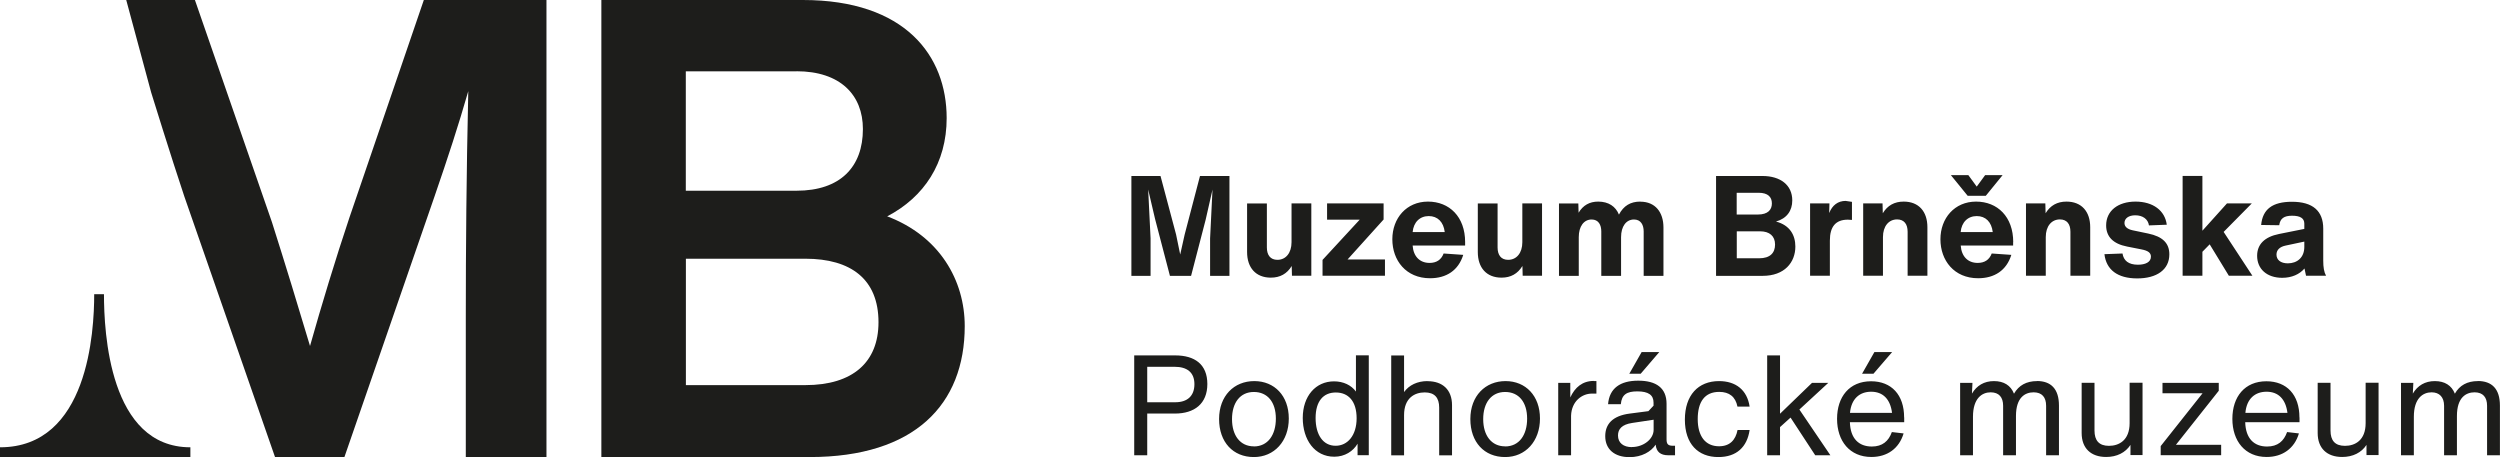
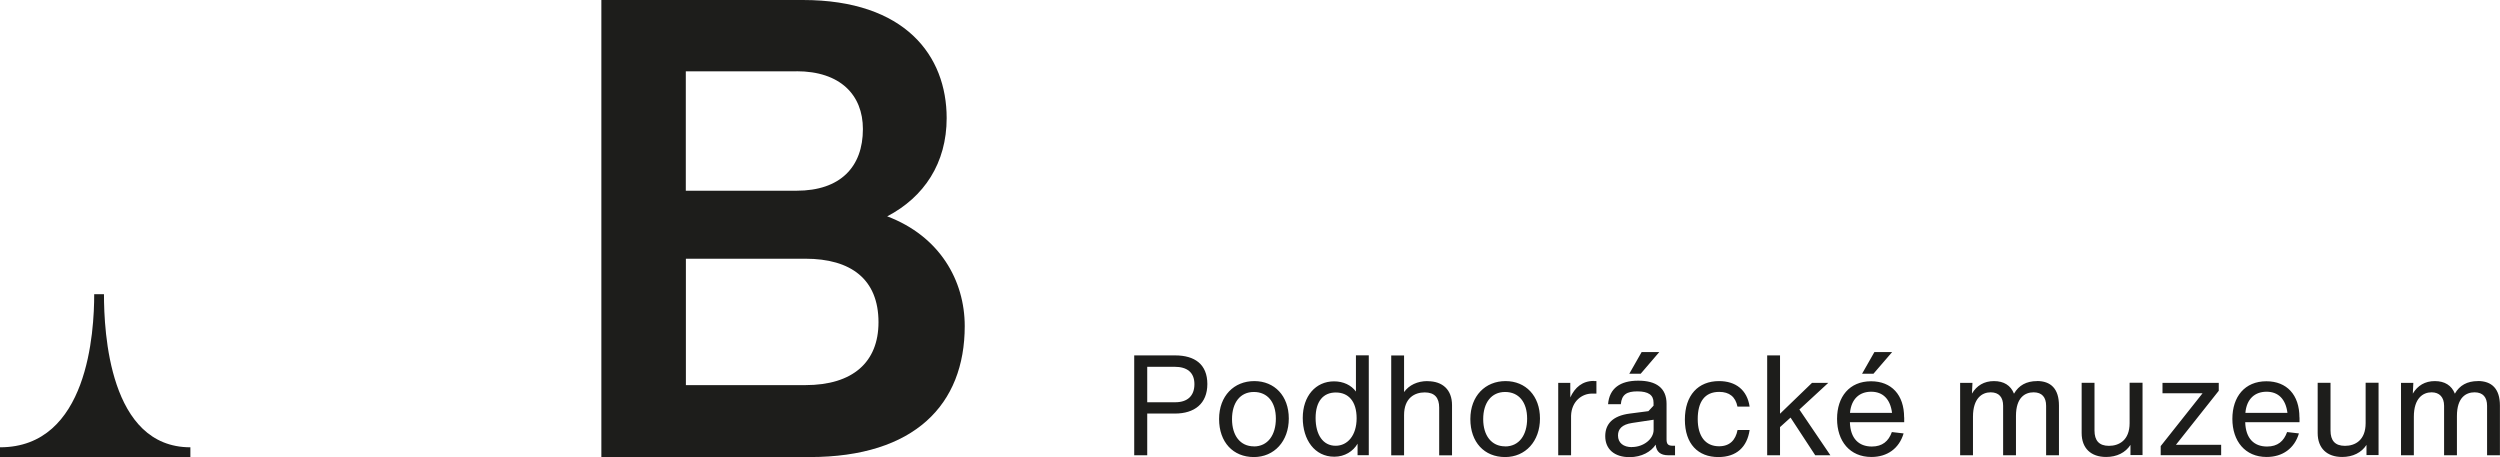
<svg xmlns="http://www.w3.org/2000/svg" id="Vrstva_1" version="1.1" viewBox="0 0 291.92 53.37">
  <defs>
    <style>
      .st0 {
        fill: #1d1d1b;
      }
    </style>
  </defs>
  <path class="st0" d="M94.04,44.97h-13.95v-14.76h13.95c5.33,0,8.54,2.4,8.54,7.42,0,4.65-2.99,7.34-8.54,7.34M93.01,8.32c5.11,0,7.75,2.77,7.75,6.75,0,4.42-2.63,7.2-7.75,7.2h-12.93v-13.94h12.93ZM103.6,25.26c4.31-2.25,6.94-6.22,6.94-11.47,0-7.27-4.82-13.79-16.8-13.79h-23.52v53.37h24.32c12.27,0,18.11-6.15,18.11-15.29,0-5.33-2.92-10.5-9.06-12.82" />
-   <path class="st0" d="M49.49,0l-8.69,25.41c-1.61,4.8-3.29,10.34-4.6,14.99-1.32-4.42-2.92-9.67-4.45-14.47L22.76,0h-8.02l2.91,10.79s2.34,7.57,3.87,12.14l10.59,30.43h8.11l10.52-30.43c1.6-4.65,2.78-8.25,3.94-12.29-.22,9.67-.29,18.36-.29,26.46v16.26h9.42V0h-14.32Z" />
  <path class="st0" d="M11,34.35c0,4.32-.68,17.88-11,17.88v1.13h22.23v-1.13c-9.48,0-10.09-13.49-10.09-17.88" />
-   <path class="st0" d="M267.15,30.75c-.85,0-1.33-.41-1.33-1.02,0-.55.39-.92,1.09-1.06l2.16-.46v.62c0,1.24-.83,1.92-1.93,1.92M271.61,32.2c-.24-.43-.33-.98-.33-1.77v-3.73c0-2.07-1.22-3.14-3.65-3.14-2.28,0-3.43.87-3.6,2.71l2.11.03c.11-.79.56-1.11,1.5-1.11s1.43.29,1.43.92v.62l-2.94.59c-1.7.34-2.57,1.21-2.57,2.55,0,1.54,1.14,2.57,2.93,2.57,1.11,0,2.03-.41,2.6-1.09l.18.85h2.34ZM260.27,32.2h2.74l-3.36-5.12,3.29-3.33h-2.9l-2.87,3.19v-6.4h-2.31v11.66h2.31v-2.8l.85-.87,2.24,3.67ZM249.56,32.51c2.28,0,3.75-1.02,3.75-2.81,0-1.31-.79-2.08-2.47-2.43l-1.82-.38c-.6-.13-.95-.41-.95-.85,0-.54.49-.9,1.26-.9.87,0,1.49.44,1.6,1.18l2.08-.08c-.21-1.65-1.6-2.7-3.65-2.7s-3.43,1.08-3.43,2.78c0,1.3.8,2.15,2.45,2.47l1.67.33c.77.15,1.11.39,1.11.85,0,.64-.65.94-1.52.94-1.1,0-1.67-.48-1.8-1.31l-2.11.08c.21,1.81,1.52,2.83,3.83,2.83M241.3,23.54c-1.08,0-1.89.45-2.44,1.36l-.03-1.15h-2.26v8.45h2.31v-4.52c0-1.26.67-2.06,1.65-2.06.82,0,1.23.55,1.23,1.44v5.14h2.31v-5.67c0-1.83-1.01-2.99-2.77-2.99M230.82,25.23c1.04,0,1.73.69,1.87,1.87h-3.75c.11-1.16.84-1.87,1.89-1.87M235.08,28.27c0-2.96-1.84-4.73-4.34-4.73s-4.16,1.93-4.16,4.4,1.6,4.55,4.4,4.55c1.9,0,3.31-.9,3.88-2.73l-2.29-.16c-.28.74-.84,1.1-1.64,1.1-1.15,0-1.89-.76-1.98-2.03h6.12v-.39ZM231.88,22.86l1.96-2.41h-2.04l-.98,1.34-.98-1.34h-2.04l1.96,2.41h2.13ZM222.29,23.54c-1.08,0-1.89.45-2.44,1.36l-.03-1.15h-2.26v8.45h2.31v-4.52c0-1.26.67-2.06,1.65-2.06.82,0,1.23.55,1.23,1.44v5.14h2.31v-5.67c0-1.83-1.01-2.99-2.76-2.99M215.51,23.46c-.89,0-1.56.5-1.92,1.42l.03-1.13h-2.26v8.45h2.31v-4.11c0-1.64.69-2.44,2.1-2.44l.48.03v-2.11l-.74-.11M205.4,30.16h-2.6v-3.15h2.72c1.11,0,1.75.56,1.75,1.54s-.57,1.61-1.87,1.61M205.36,22.51c1.08,0,1.54.5,1.54,1.24s-.46,1.3-1.64,1.3h-2.47v-2.54h2.57ZM207.38,25.87c1.26-.36,1.9-1.26,1.9-2.47,0-1.78-1.37-2.85-3.48-2.85h-5.42v11.66h5.45c2.54,0,3.81-1.57,3.81-3.42,0-1.31-.62-2.49-2.26-2.92M191.53,23.54c-1.14,0-1.95.49-2.49,1.52-.38-.95-1.21-1.52-2.42-1.52-1.01,0-1.77.43-2.29,1.3l-.03-1.08h-2.26v8.45h2.31v-4.52c0-1.26.6-2.06,1.5-2.06.81,0,1.13.64,1.13,1.39v5.19h2.31v-4.52c0-1.26.6-2.06,1.51-2.06.8,0,1.13.64,1.13,1.39v5.19h2.31v-5.65c0-1.77-.95-3.01-2.7-3.01M177.76,23.76v4.52c0,1.26-.67,2.06-1.66,2.06-.82,0-1.23-.56-1.23-1.44v-5.14h-2.31v5.67c0,1.83,1.01,2.99,2.77,2.99,1.08,0,1.88-.45,2.44-1.36l.03,1.14h2.26v-8.45h-2.31ZM166.83,25.23c1.04,0,1.73.69,1.87,1.87h-3.75c.11-1.16.84-1.87,1.89-1.87M171.08,28.27c0-2.96-1.84-4.73-4.34-4.73s-4.16,1.93-4.16,4.4,1.6,4.55,4.4,4.55c1.9,0,3.31-.9,3.88-2.73l-2.29-.16c-.28.74-.84,1.1-1.64,1.1-1.15,0-1.89-.76-1.98-2.03h6.13v-.39ZM157.35,30.3l4.21-4.67v-1.88h-6.6v1.9h3.81l-4.34,4.7v1.85h7.29v-1.9h-4.37ZM150.81,23.76v4.52c0,1.26-.67,2.06-1.65,2.06-.82,0-1.23-.56-1.23-1.44v-5.14h-2.31v5.67c0,1.83,1.02,2.99,2.77,2.99,1.08,0,1.89-.45,2.44-1.36l.03,1.14h2.26v-8.45h-2.31ZM140.12,20.55l-1.79,6.84-.52,2.33-.48-2.33-1.82-6.84h-3.4v11.66h2.24v-4.37l-.28-5.71.8,3.42,1.74,6.66h2.47l1.7-6.55.8-3.52-.28,5.7v4.37h2.26v-11.66h-3.45Z" />
  <path class="st0" d="M289.33,44.5c-1.23,0-2.13.49-2.68,1.47-.38-.97-1.19-1.47-2.34-1.47s-2.01.52-2.57,1.46l.06-1.25h-1.44v8.45h1.5v-4.5c0-2.18,1.08-2.85,2.07-2.85.93,0,1.46.58,1.46,1.57v5.78h1.5v-4.59c0-2.18,1.08-2.76,2.06-2.76s1.46.58,1.46,1.57v5.78h1.5v-5.8c0-1.96-.94-2.87-2.59-2.87M276.23,44.71v4.7c0,2.01-1.24,2.65-2.41,2.65s-1.69-.62-1.69-1.79v-5.57h-1.5v5.86c0,1.79,1.09,2.8,2.86,2.8,1.25,0,2.26-.51,2.84-1.41v1.19h1.41v-8.45h-1.5ZM264.66,45.74c1.38,0,2.24.87,2.44,2.47h-4.91c.14-1.65,1.13-2.47,2.47-2.47M268.5,48.74c0-2.64-1.48-4.22-3.86-4.22-2.52,0-3.97,1.8-3.97,4.39s1.48,4.45,4,4.45c1.85,0,3.25-.99,3.77-2.75l-1.38-.16c-.38,1.06-1.09,1.69-2.34,1.69-1.52,0-2.5-.94-2.55-2.84h6.34v-.55ZM254.07,51.95l5.01-6.32v-.92h-6.57v1.21h4.68l-4.89,6.17v1.06h7.06v-1.21h-5.29ZM248.67,44.71v4.7c0,2.01-1.25,2.65-2.41,2.65s-1.69-.62-1.69-1.79v-5.57h-1.5v5.86c0,1.79,1.09,2.8,2.86,2.8,1.25,0,2.26-.51,2.84-1.41v1.19h1.41v-8.45h-1.5ZM237.86,44.5c-1.23,0-2.13.49-2.69,1.47-.38-.97-1.19-1.47-2.34-1.47s-2.01.52-2.57,1.46l.06-1.25h-1.44v8.45h1.5v-4.5c0-2.18,1.08-2.85,2.06-2.85s1.46.58,1.46,1.57v5.78h1.5v-4.59c0-2.18,1.08-2.76,2.06-2.76s1.46.58,1.46,1.57v5.78h1.5v-5.8c0-1.96-.94-2.87-2.58-2.87M218.49,45.74c1.38,0,2.24.87,2.44,2.47h-4.91c.15-1.65,1.13-2.47,2.47-2.47M222.34,48.74c0-2.64-1.48-4.22-3.86-4.22-2.52,0-3.97,1.8-3.97,4.39s1.48,4.45,4.01,4.45c1.85,0,3.24-.99,3.76-2.75l-1.37-.16c-.38,1.06-1.1,1.69-2.34,1.69-1.52,0-2.51-.94-2.56-2.84h6.34v-.55ZM220.93,41.11h-2.06l-1.44,2.53h1.33l2.18-2.53ZM211.96,53.16h1.77l-3.62-5.34,3.37-3.11h-1.9l-3.73,3.6v-6.81h-1.5v11.66h1.5v-3.29l1.23-1.11,2.88,4.4ZM200.65,53.37c2.13,0,3.36-1.18,3.65-3.16h-1.41c-.23,1.19-.92,1.9-2.16,1.9-1.6,0-2.49-1.18-2.49-3.18s.81-3.17,2.51-3.17c1.18,0,1.9.57,2.13,1.72h1.42c-.29-1.95-1.62-2.98-3.57-2.98-2.44,0-3.99,1.65-3.99,4.5s1.55,4.37,3.91,4.37M190.55,52.21c-.98,0-1.62-.49-1.62-1.36,0-.75.46-1.28,1.64-1.46l2.52-.38v1.18c0,1.08-1.18,2.01-2.54,2.01M195.34,52.05c-.55,0-.74-.18-.74-.74v-4.16c0-1.85-1.21-2.7-3.31-2.7s-3.37.89-3.52,2.75h1.49c.1-1.13.7-1.5,1.92-1.5,1.31,0,1.9.43,1.9,1.31v.36l-.6.64-2.16.28c-2.05.26-2.88,1.25-2.88,2.64,0,1.55,1.11,2.45,2.83,2.45,1.44,0,2.52-.64,3.06-1.46.07.83.56,1.24,1.46,1.24h.8v-1.11h-.25ZM193.75,41.11h-2.06l-1.44,2.53h1.33l2.17-2.53ZM186.11,44.48c-1.33,0-2.21.75-2.75,1.93v-1.7h-1.41v8.45h1.5v-4.62c.06-1.72,1.31-2.58,2.42-2.58h.54s0-1.46,0-1.46h-.31M175.75,52.12c-1.59,0-2.56-1.26-2.56-3.18s.96-3.17,2.56-3.17,2.57,1.19,2.57,3.11-.93,3.25-2.57,3.25M175.75,53.37c2.38,0,4.07-1.85,4.07-4.5s-1.67-4.37-4.02-4.37-4.11,1.72-4.11,4.43,1.63,4.44,4.06,4.44M166.69,44.5c-1.18,0-2.15.46-2.74,1.28v-4.27h-1.5v11.66h1.5v-4.7c0-2.01,1.25-2.65,2.41-2.65s1.69.62,1.69,1.78v5.57h1.5v-5.86c0-1.79-1.09-2.8-2.86-2.8M155.95,52.05c-1.46,0-2.33-1.28-2.33-3.24s.9-2.98,2.36-2.98,2.43,1.01,2.43,3.01-1.05,3.21-2.45,3.21M158.33,41.5v4.22c-.54-.74-1.46-1.19-2.56-1.19-2.14,0-3.65,1.72-3.65,4.27s1.39,4.53,3.68,4.53c1.23,0,2.21-.64,2.72-1.52v1.34h1.31v-11.66h-1.5ZM146.41,52.12c-1.59,0-2.55-1.26-2.55-3.18s.95-3.17,2.55-3.17,2.57,1.19,2.57,3.11-.94,3.25-2.57,3.25M146.41,53.37c2.38,0,4.08-1.85,4.08-4.5s-1.67-4.37-4.03-4.37-4.11,1.72-4.11,4.43,1.64,4.44,4.06,4.44M137.24,46.97h-3.28v-4.14h3.2c1.44,0,2.31.64,2.31,2.03s-.84,2.11-2.23,2.11M137.24,41.5h-4.8v11.66h1.52v-4.87h3.24c2.26,0,3.78-1.14,3.78-3.45s-1.49-3.34-3.75-3.34" />
</svg>